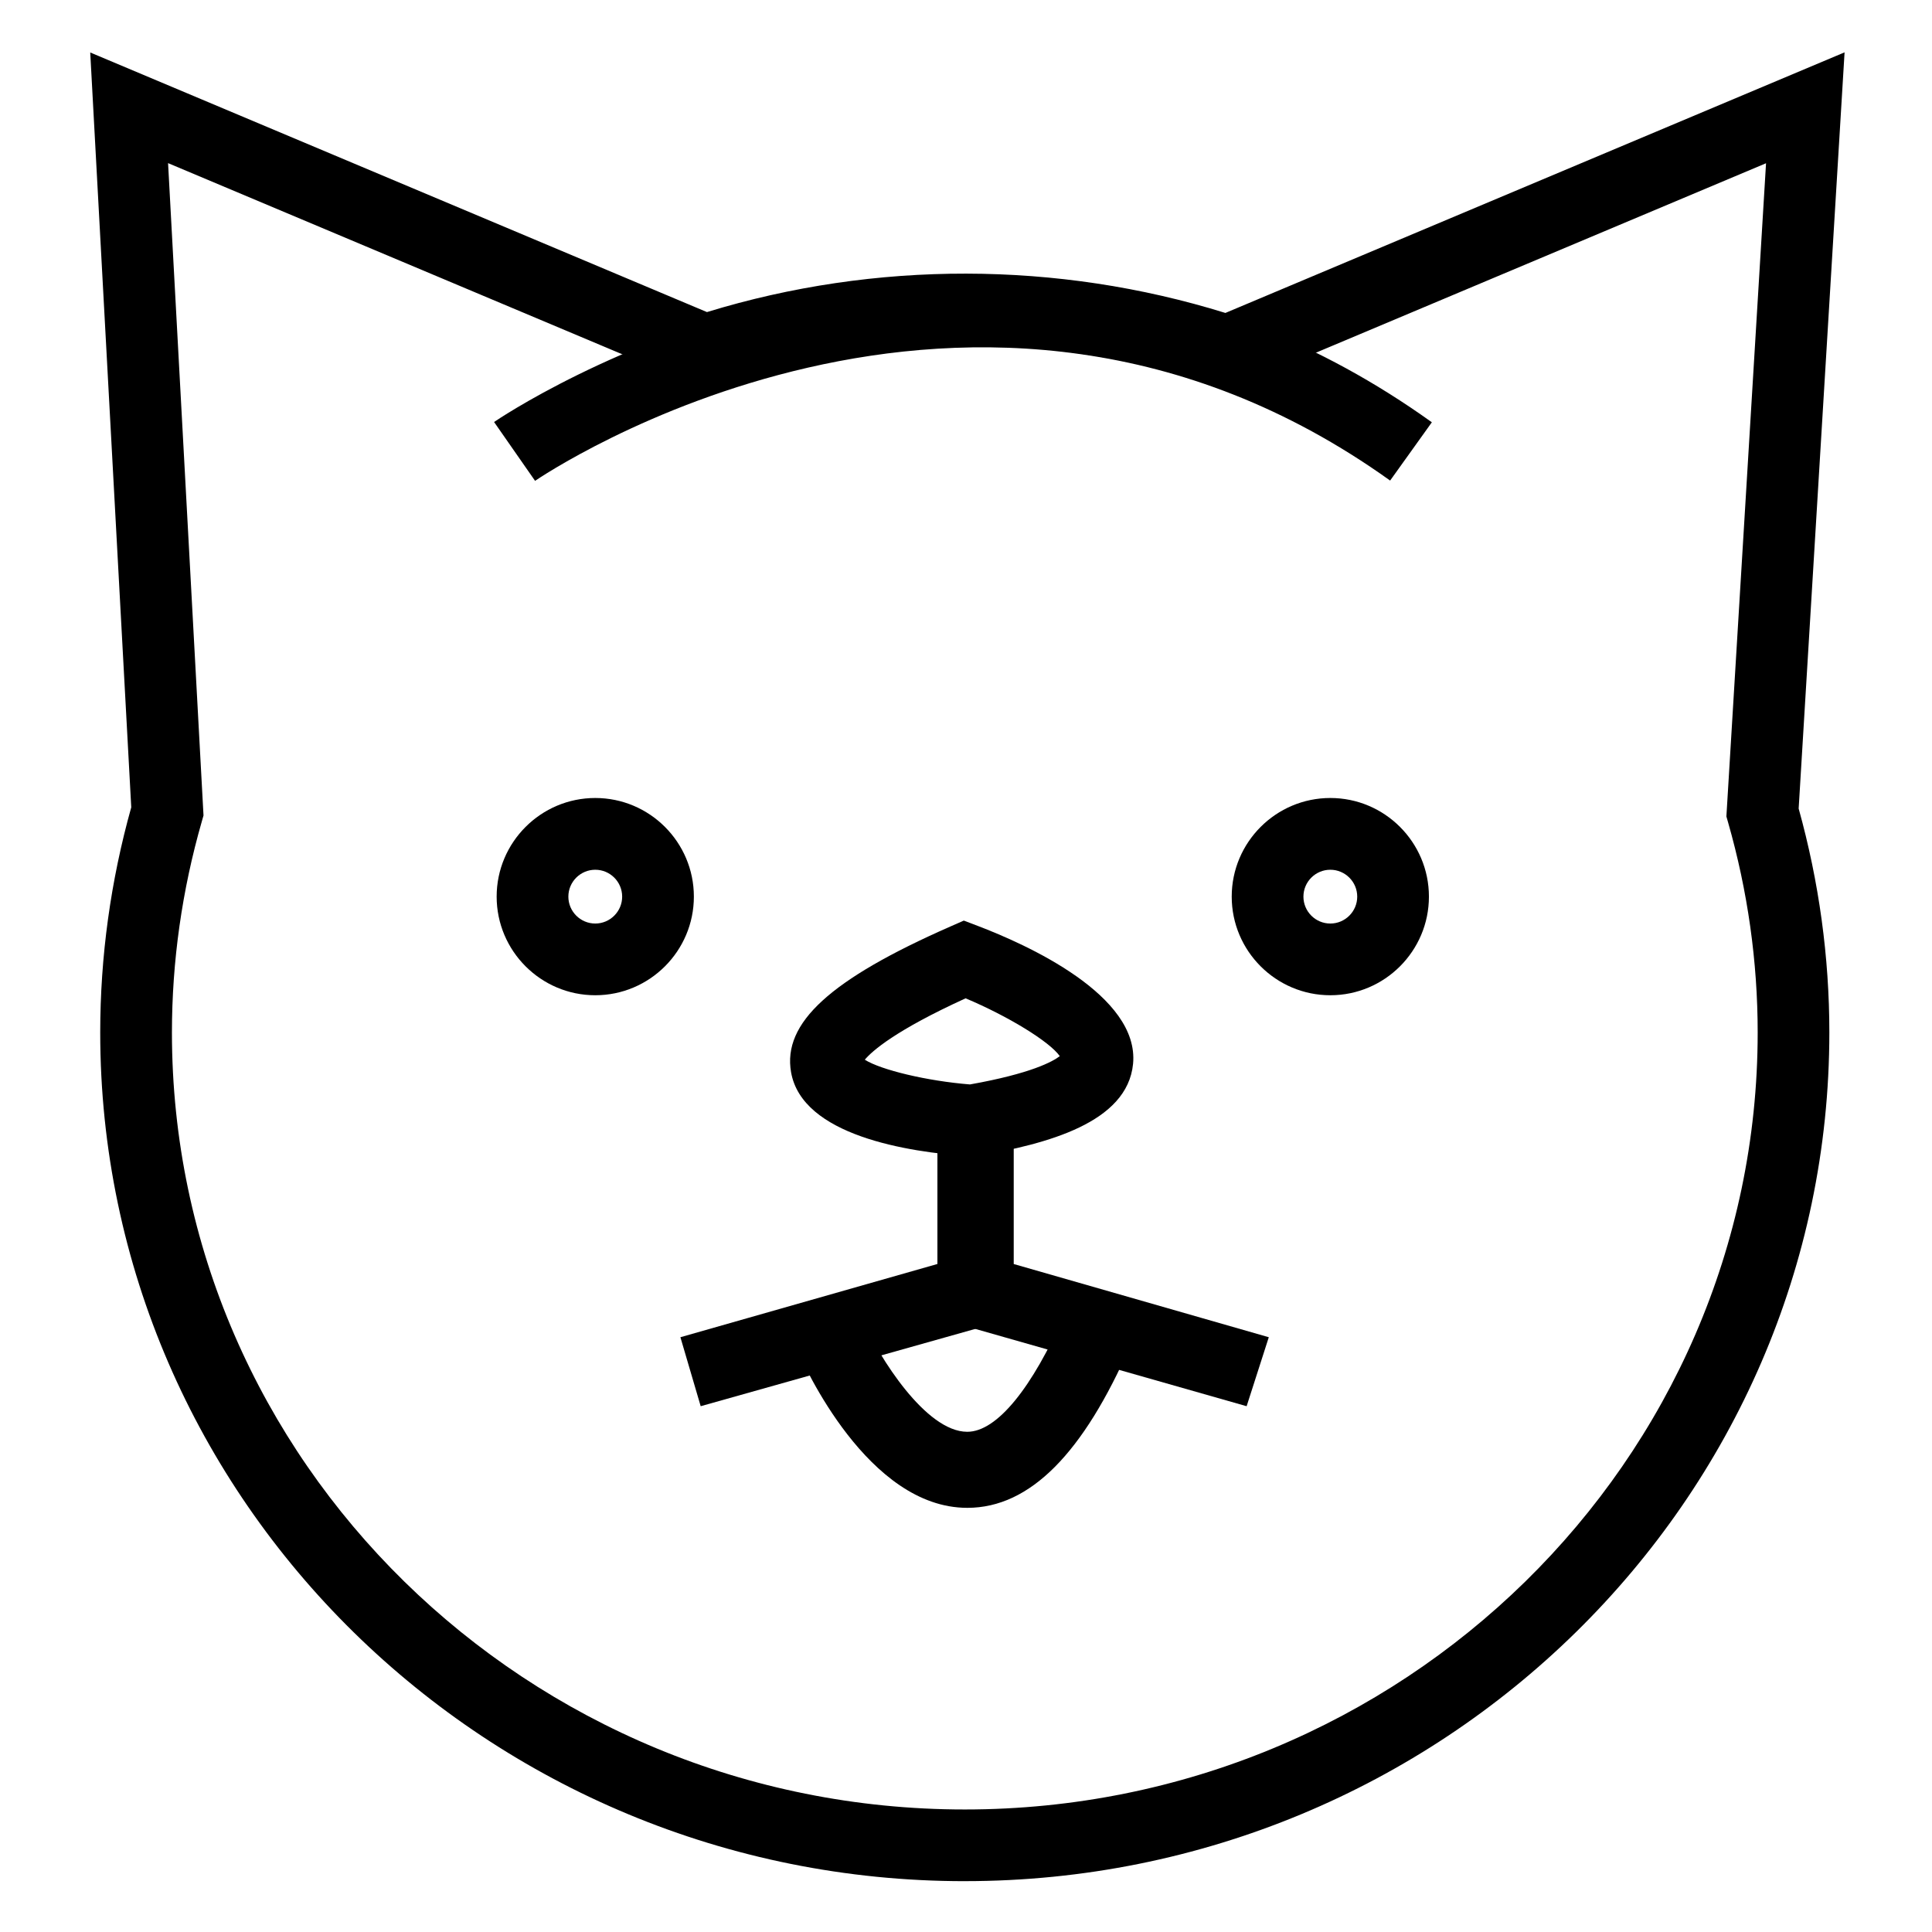
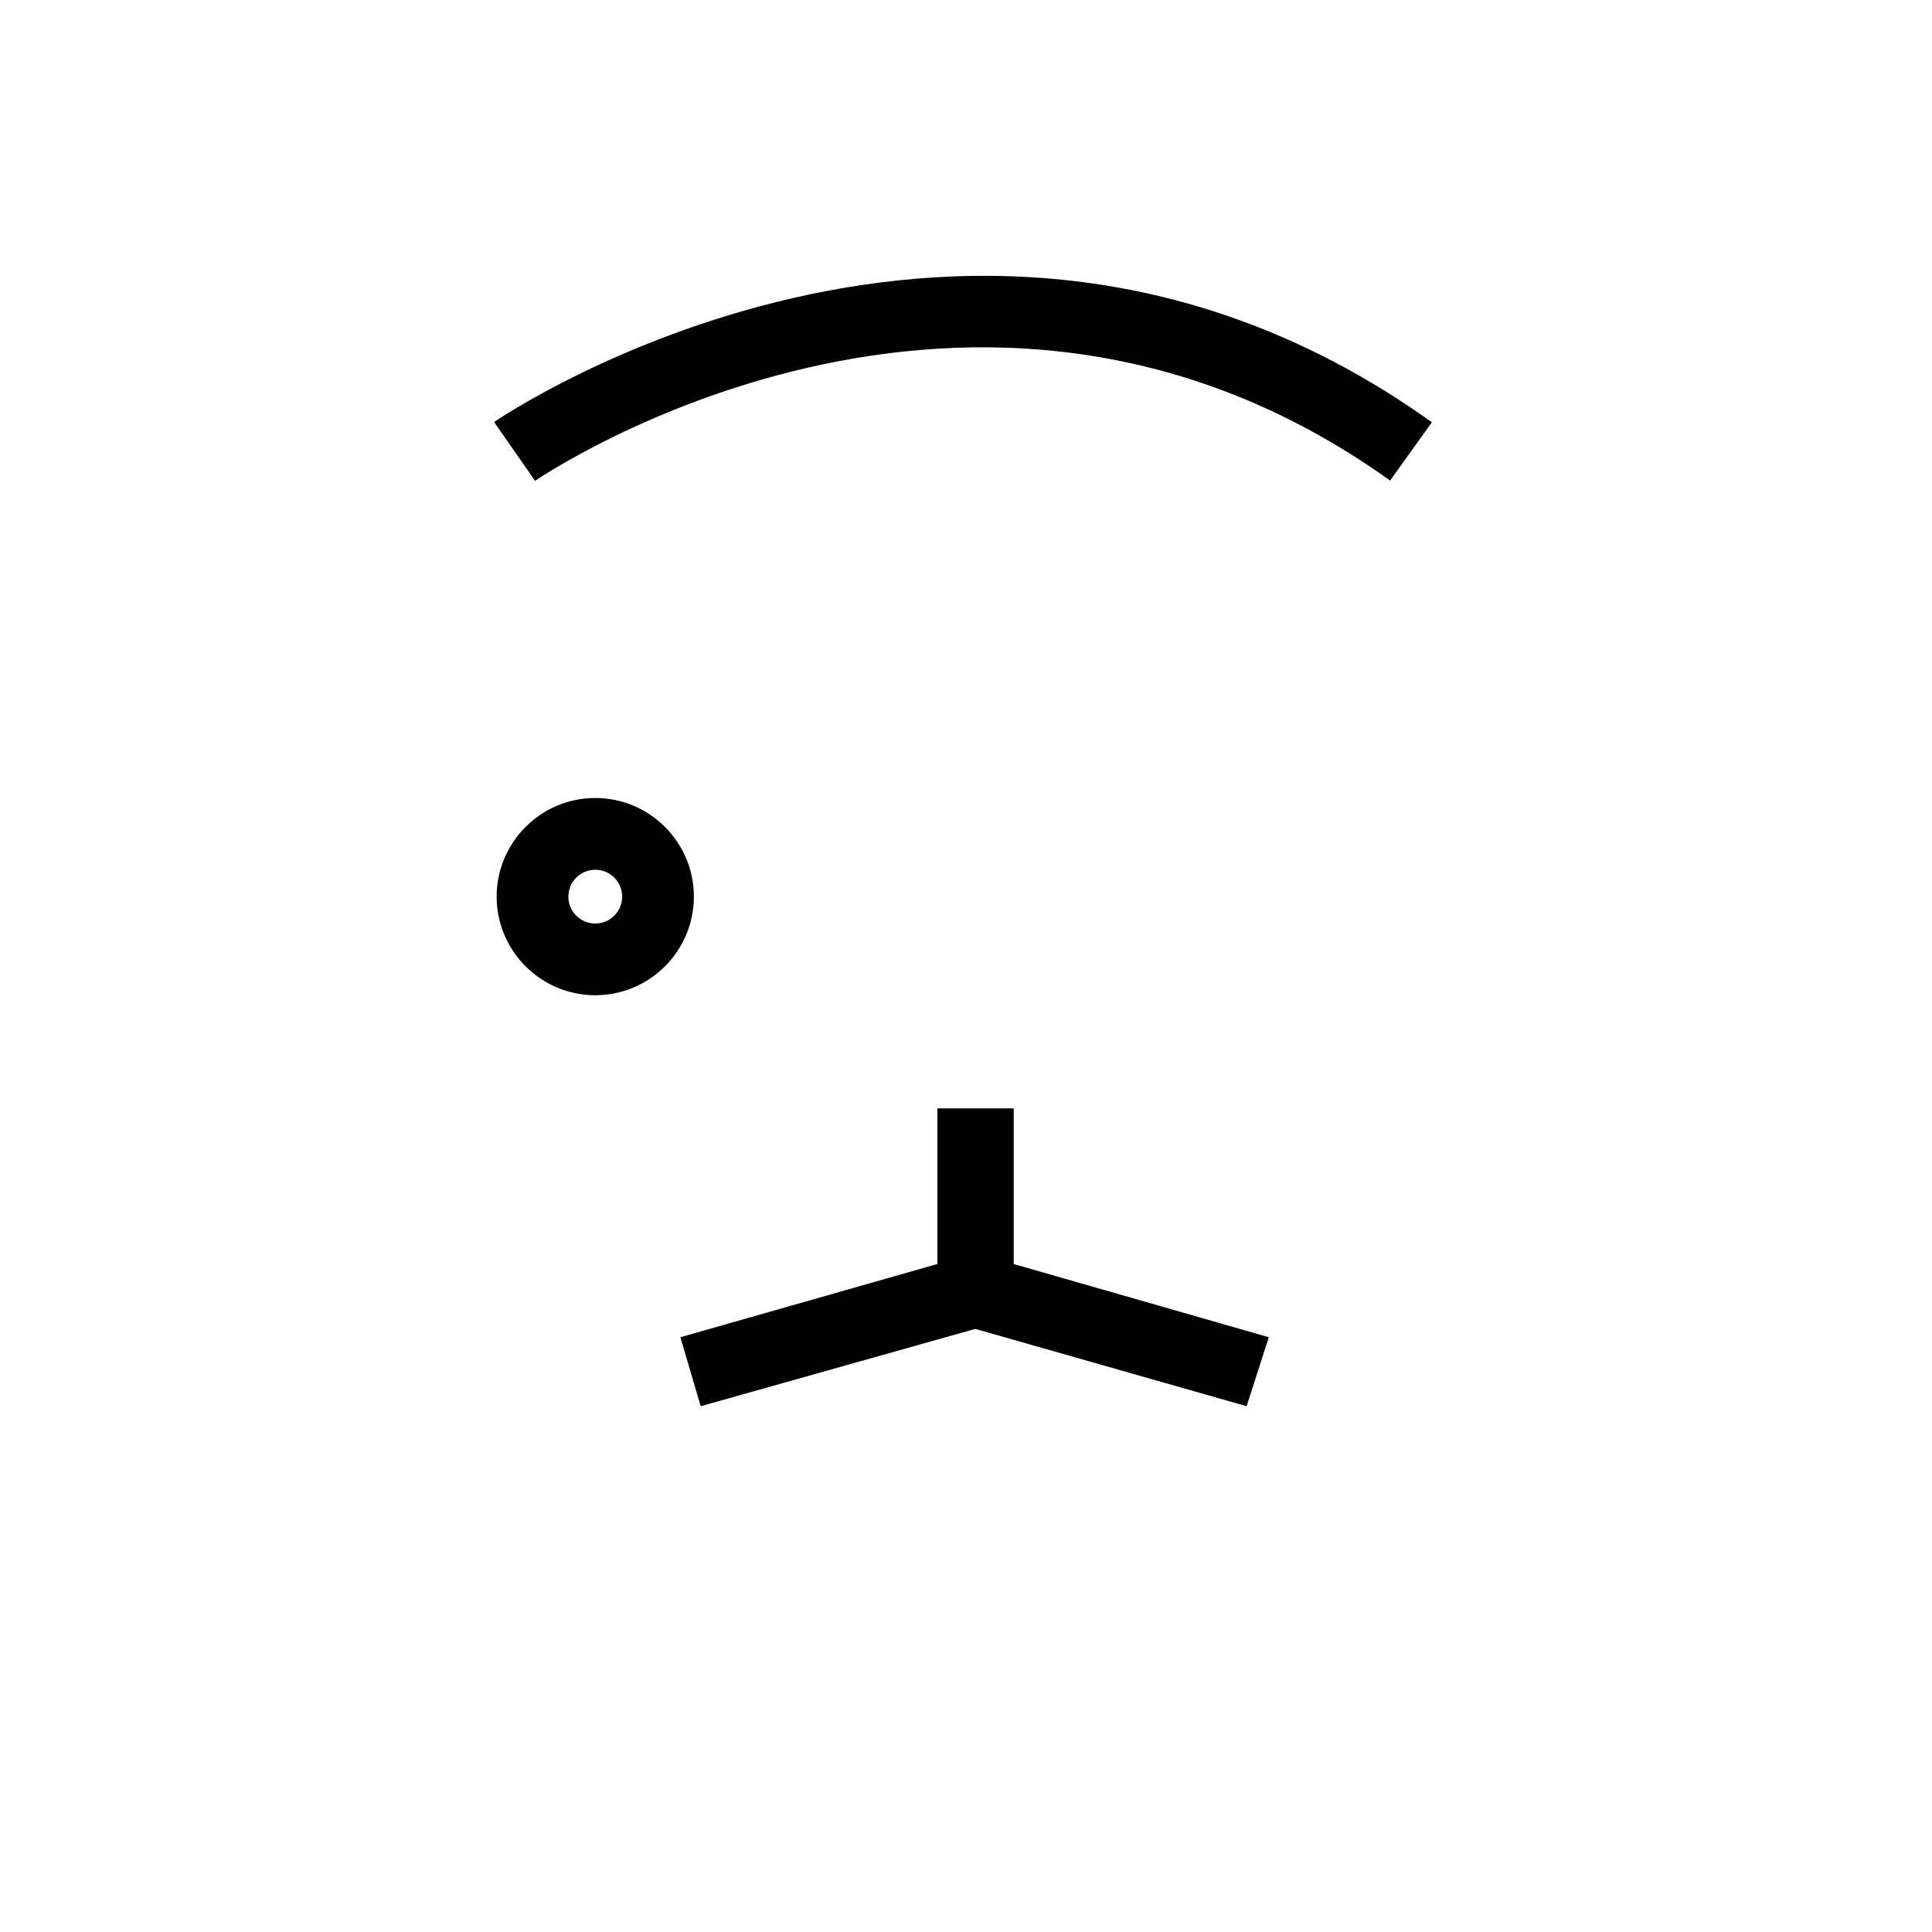
<svg xmlns="http://www.w3.org/2000/svg" fill="#000000" width="800px" height="800px" version="1.1" viewBox="144 144 512 512">
  <g>
    <path d="m285.8 271.43-10.863-15.594c1.254-0.871 127.27-86.777 248.52 0.074l-11.059 15.445c-110.46-79.098-225.44-0.727-226.6 0.074z" />
-     <path d="m402.01 450.5-1.129-0.07c-16.383-1.129-44.305-5.5-47.242-22.289-2.281-13.039 10.34-24.59 42.211-38.605l3.566-1.57 3.648 1.387c12.973 4.938 42.965 18.398 41.207 36.59-1.523 15.586-22.777 21.211-41.133 24.359zm-28.832-25.668c4.281 2.715 16.523 5.648 27.871 6.555 16.254-2.887 21.957-6.082 23.809-7.5-2.746-3.875-13.648-10.555-24.965-15.324-18.648 8.516-24.766 13.957-26.715 16.27z" />
    <path d="m301.75 407.75c-14.402 0-26.133-11.723-26.133-26.137 0-14.402 11.723-26.137 26.133-26.137s26.133 11.73 26.133 26.137c0 14.41-11.727 26.137-26.133 26.137zm0-33.258c-3.93 0-7.129 3.199-7.129 7.125 0 3.93 3.199 7.129 7.129 7.129s7.129-3.199 7.129-7.129c0-3.93-3.199-7.125-7.129-7.125z" />
-     <path d="m496.55 407.75c-14.402 0-26.133-11.723-26.133-26.137 0-14.402 11.723-26.137 26.133-26.137s26.129 11.73 26.129 26.137c0 14.41-11.723 26.137-26.129 26.137zm0-33.258c-3.934 0-7.129 3.199-7.129 7.125 0 3.93 3.195 7.129 7.129 7.129 3.926 0 7.129-3.199 7.129-7.129 0-3.93-3.203-7.125-7.129-7.125z" />
-     <path d="m399.68 642.53c-126.34 0-229.12-100.89-229.12-224.91 0-20.105 2.766-40.168 8.223-59.672l-10.871-200.04 163.44 68.797c44.559-13.664 92.898-13.582 137.39 0.23l164.09-69.062-12.168 200.41c5.394 19.387 8.133 39.344 8.133 59.332-0.004 124.01-102.79 224.91-229.12 224.91zm-211.14-455.3 9.391 172.88-0.441 1.551c-5.254 18.273-7.926 37.105-7.926 55.969 0 113.54 94.258 205.9 210.12 205.9 115.86 0 210.12-92.367 210.12-205.9 0-18.773-2.641-37.508-7.844-55.688l-0.449-1.57 10.508-173.11-142.4 59.934-3.375-1.102c-42.777-14.008-89.609-14.082-132.45-0.238l-3.356 1.094z" />
    <path d="m474.37 516.66-81.926-23.34v-55.535h20.152v41.18l67.648 19.414z" />
    <path d="m329.69 516.66-5.375-18.281 68.129-19.414v-41.18h20.152v55.535z" />
-     <path d="m400.32 543.59c-26.293 0-43.254-37.766-45.098-41.969l17.383-7.758c4.297 9.684 16.715 29.574 27.719 29.574h0.023c7.844 0 17.234-11.652 25.781-31.234l17.418 8.367c-12.391 28.406-26.516 43.02-43.184 43.02h-0.043z" />
  </g>
</svg>